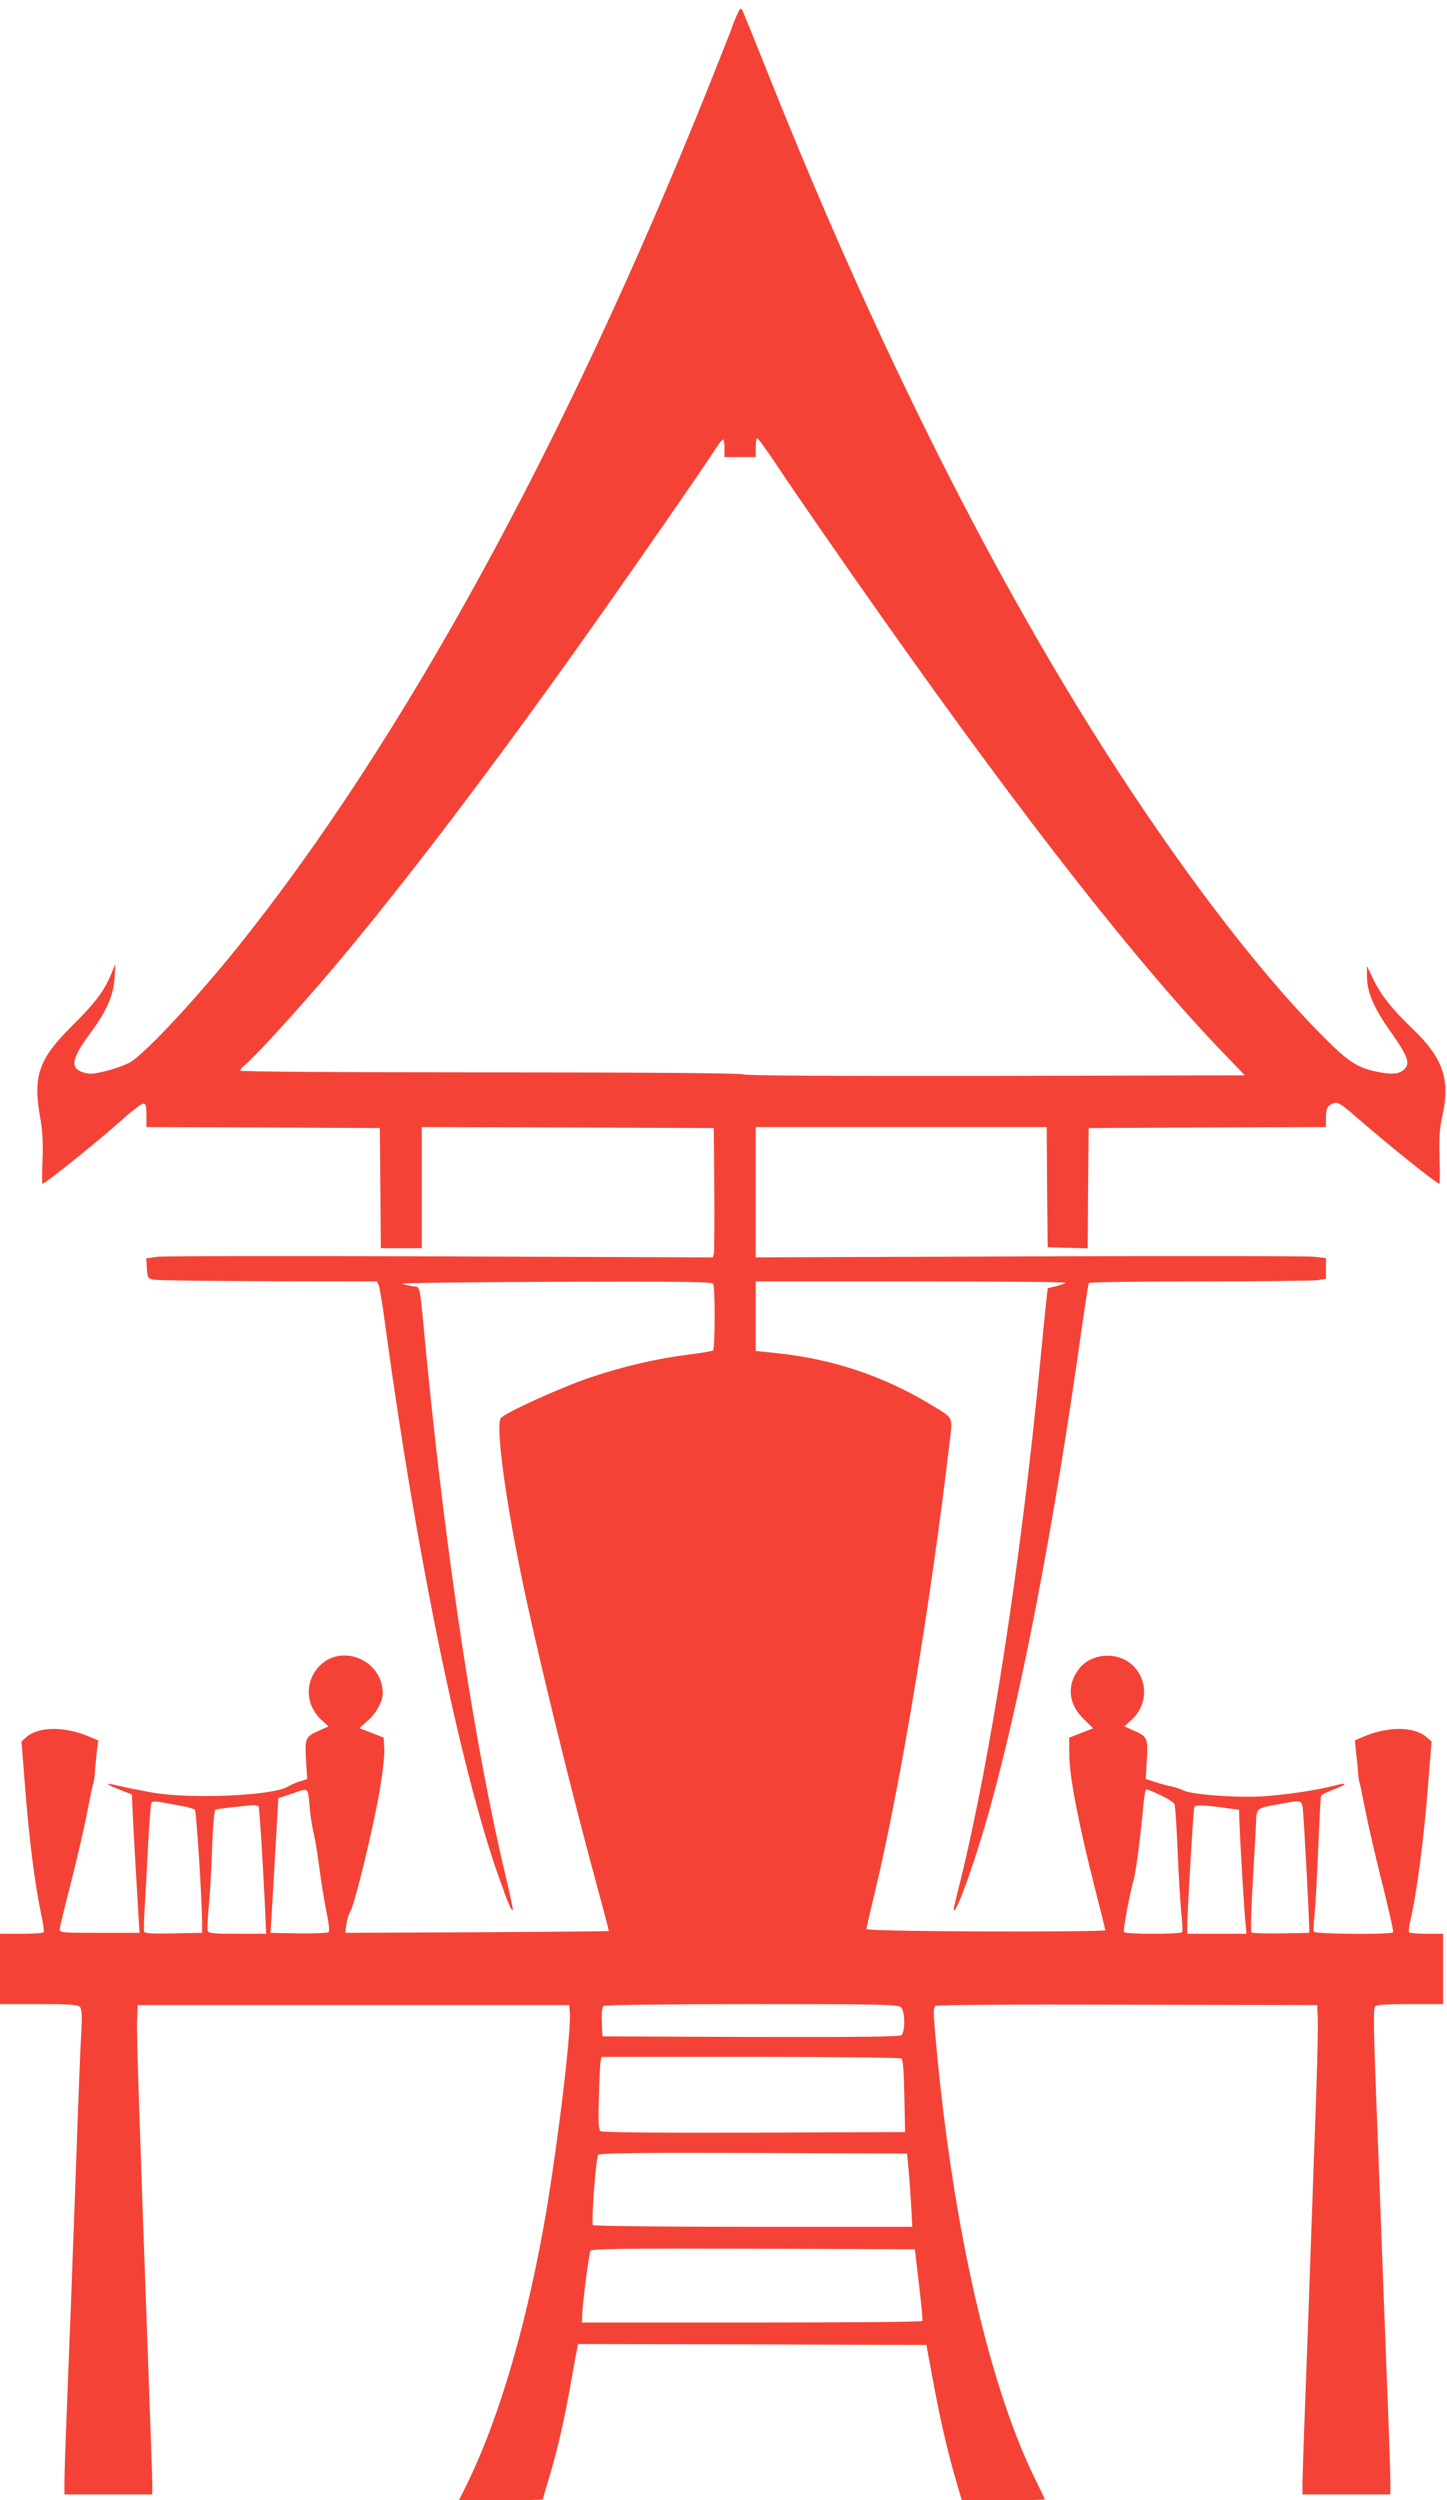
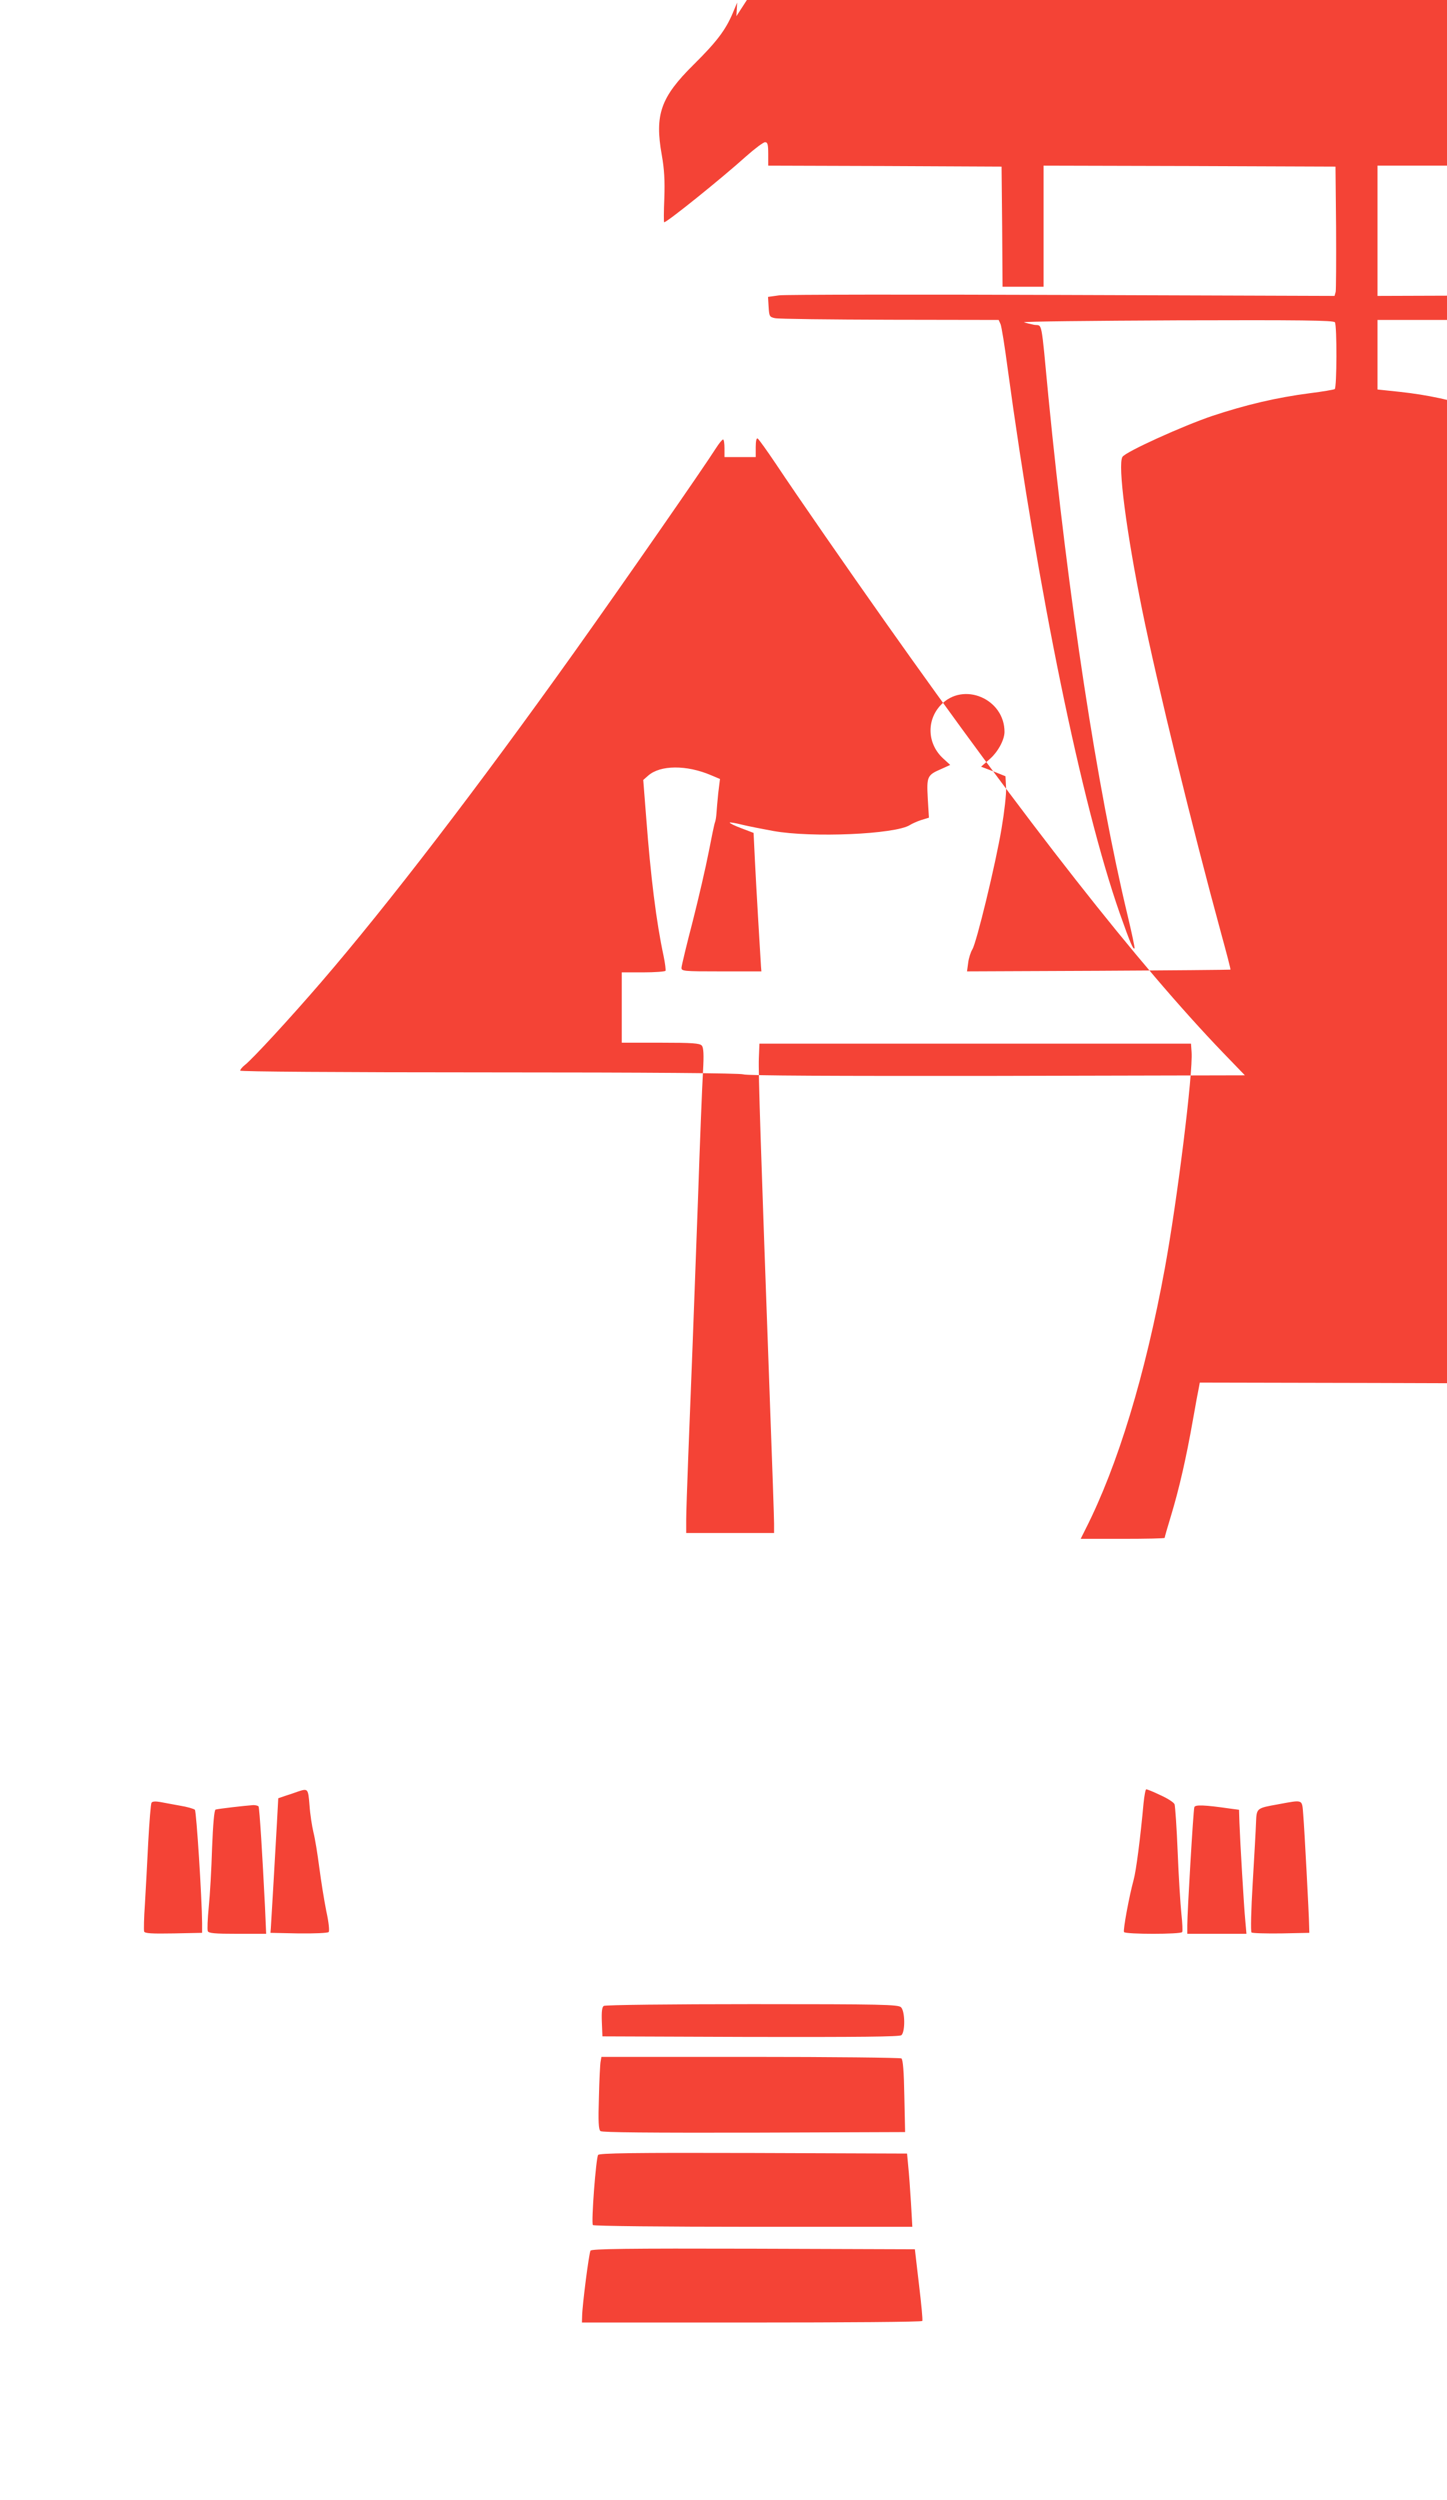
<svg xmlns="http://www.w3.org/2000/svg" version="1.0" width="741pt" height="1280pt" viewBox="0 0 741 1280" preserveAspectRatio="xMidYMid meet">
  <g transform="translate(0,1280) scale(0.1,-0.1)" fill="#f44336" stroke="none">
-     <path d="M3771 12717 c-12 -27 -21 -51 -21 -53 0 -3 -54 -139 -119 -302 -734 -1833 -1570 -3359 -2415 -4412 -207 -257 -459 -529 -544 -585 -21 -13 -75 -34 -122 -46 -70 -18 -89 -19 -121 -10 -73 22 -64 71 35 204 82 111 118 192 123 282 l4 70 -23 -55 c-37 -87 -83 -147 -200 -263 -169 -167 -200 -256 -163 -463 13 -73 16 -130 13 -221 -3 -68 -3 -123 -1 -123 15 0 291 222 419 337 45 40 89 73 98 73 13 0 16 -12 16 -60 l0 -60 598 -2 597 -3 3 -307 2 -308 105 0 105 0 0 310 0 310 748 -2 747 -3 3 -310 c1 -170 0 -319 -2 -331 l-6 -21 -1393 5 c-766 3 -1419 2 -1451 -2 l-57 -8 3 -51 c3 -49 5 -52 33 -58 17 -4 281 -7 588 -8 l557 -1 10 -22 c5 -13 21 -111 35 -218 158 -1161 381 -2245 576 -2800 53 -150 68 -185 75 -177 2 2 -14 78 -36 170 -156 651 -303 1613 -405 2652 -39 409 -30 363 -73 370 -20 4 -44 10 -52 13 -8 4 345 8 784 10 633 2 801 0 808 -10 11 -18 10 -336 -1 -342 -5 -3 -62 -13 -127 -21 -170 -22 -327 -59 -499 -116 -151 -51 -445 -184 -461 -210 -25 -40 20 -384 102 -789 78 -382 255 -1107 403 -1649 28 -102 50 -186 48 -187 -1 -1 -305 -4 -676 -6 l-673 -3 6 44 c3 25 13 55 21 68 21 32 119 435 150 620 14 83 25 177 23 209 l-3 58 -62 25 -63 24 41 36 c44 37 78 99 79 141 1 171 -212 261 -327 138 -74 -79 -68 -199 13 -273 l36 -33 -44 -20 c-74 -32 -77 -38 -71 -151 l6 -99 -39 -12 c-22 -7 -48 -19 -59 -26 -75 -47 -501 -66 -700 -30 -55 10 -126 24 -159 32 -32 8 -60 13 -63 11 -2 -3 24 -16 59 -29 l63 -24 7 -144 c6 -124 26 -462 31 -540 l2 -25 -205 0 c-199 0 -205 1 -204 20 1 11 26 117 57 235 30 118 67 278 82 355 15 77 29 147 33 155 3 8 6 29 7 45 1 17 5 63 9 102 l9 73 -45 19 c-126 54 -261 53 -323 -2 l-25 -22 15 -191 c23 -305 52 -537 89 -709 8 -38 12 -73 10 -77 -3 -4 -54 -8 -115 -8 l-109 0 0 -180 0 -180 199 0 c163 0 201 -3 211 -15 9 -11 11 -46 6 -132 -4 -65 -16 -363 -26 -663 -21 -579 -34 -923 -50 -1320 -5 -135 -10 -275 -10 -312 l0 -68 225 0 225 0 0 48 c0 26 -9 291 -20 587 -49 1356 -61 1725 -58 1795 l3 75 1105 0 1105 0 3 -43 c8 -106 -74 -764 -137 -1107 -100 -546 -241 -1010 -406 -1335 l-25 -50 215 0 c118 0 215 2 215 5 0 3 15 56 34 118 40 133 76 288 111 487 14 80 28 155 31 168 l4 22 892 -2 892 -3 33 -178 c35 -193 78 -379 121 -524 l27 -93 213 0 c116 0 212 2 212 5 0 3 -18 41 -40 85 -240 477 -429 1298 -516 2243 -15 163 -16 190 -3 198 8 5 419 8 984 6 l970 -2 3 -60 c2 -33 -1 -199 -7 -370 -6 -170 -20 -564 -31 -875 -11 -311 -24 -682 -30 -825 -5 -143 -10 -286 -10 -318 l0 -57 225 0 225 0 0 68 c0 37 -5 177 -10 312 -5 135 -19 490 -30 790 -11 300 -27 718 -35 929 -11 283 -12 388 -4 398 9 10 51 13 180 13 l169 0 0 180 0 180 -84 0 c-47 0 -87 4 -90 8 -3 4 -1 26 4 48 35 149 72 429 95 729 l16 200 -26 22 c-63 55 -197 56 -323 2 l-44 -19 7 -68 c5 -37 9 -83 10 -102 1 -19 5 -42 8 -50 3 -8 15 -67 27 -130 12 -63 50 -229 85 -369 35 -140 62 -258 59 -263 -8 -13 -402 -10 -406 3 -2 6 -1 41 3 78 4 36 13 188 19 336 6 149 13 275 15 281 2 6 31 21 65 33 69 26 75 38 9 21 -93 -25 -269 -51 -389 -57 -138 -6 -349 10 -392 32 -15 7 -42 16 -60 20 -18 3 -55 13 -82 22 l-49 16 6 98 c6 113 3 119 -71 151 l-44 20 36 33 c81 74 87 194 13 273 -74 79 -217 73 -282 -12 -64 -84 -54 -181 25 -257 l48 -47 -62 -24 -61 -24 1 -95 c2 -112 48 -349 129 -668 30 -118 55 -218 55 -223 0 -4 -276 -7 -612 -6 -402 2 -612 6 -611 13 0 6 21 96 46 200 130 545 285 1481 380 2293 16 133 23 119 -98 192 -240 145 -499 232 -782 262 l-113 12 0 178 0 178 797 0 c438 0 793 -3 789 -7 -4 -5 -26 -12 -49 -18 l-42 -10 -7 -65 c-4 -36 -19 -184 -33 -330 -99 -1020 -251 -2004 -406 -2635 -38 -154 -38 -155 -33 -155 18 0 117 281 184 525 163 589 329 1457 465 2424 20 140 38 259 41 263 3 4 256 8 563 8 307 0 579 3 605 6 l46 7 0 53 0 53 -57 7 c-31 4 -688 5 -1460 2 l-1403 -5 0 334 0 333 745 0 745 0 2 -307 3 -308 102 -3 103 -3 2 308 3 308 608 3 607 2 0 49 c0 49 9 64 45 75 15 4 38 -10 90 -55 175 -153 431 -359 446 -359 3 0 3 60 1 133 -3 103 0 151 14 213 42 187 4 298 -154 449 -103 98 -163 174 -202 257 l-30 63 0 -51 c0 -82 34 -163 120 -284 86 -122 102 -161 75 -190 -24 -27 -58 -32 -127 -20 -113 21 -157 48 -291 182 -302 303 -669 775 -1034 1333 -634 969 -1246 2185 -1802 3578 -72 181 -135 336 -140 345 -8 14 -13 9 -30 -31z m201 -2290 c118 -177 367 -536 562 -812 723 -1024 1298 -1756 1730 -2205 l111 -115 -1270 -3 c-833 -1 -1280 1 -1299 8 -19 6 -473 10 -1302 10 -776 0 -1274 4 -1274 9 0 5 10 18 23 28 40 31 234 242 390 423 345 400 807 1003 1297 1690 253 355 664 947 726 1045 16 25 32 45 37 45 4 0 7 -20 7 -45 l0 -45 80 0 80 0 0 51 c0 32 4 48 10 44 6 -4 47 -61 92 -128z m-2387 -6869 c3 -46 13 -108 20 -138 8 -30 21 -111 30 -180 9 -69 25 -169 36 -224 13 -59 17 -102 12 -107 -5 -5 -74 -8 -154 -7 l-144 3 2 25 c4 67 25 420 31 535 l7 129 35 12 c19 6 49 16 65 22 52 17 53 17 60 -70z m4357 52 c36 -16 69 -37 73 -47 3 -10 11 -121 16 -248 5 -126 14 -268 19 -314 5 -46 7 -88 4 -92 -7 -12 -291 -12 -298 0 -6 9 27 186 49 266 13 46 35 217 51 393 4 39 10 72 14 72 4 0 37 -13 72 -30z m-5020 -54 c37 -6 71 -16 76 -21 8 -9 36 -453 37 -580 l0 -50 -146 -3 c-112 -2 -148 0 -151 10 -2 7 -1 69 4 138 4 69 12 212 17 318 6 106 13 198 17 203 4 7 20 8 43 4 20 -4 66 -12 103 -19z m5752 -48 c6 -74 29 -504 30 -568 l1 -35 -144 -3 c-80 -1 -148 1 -152 5 -5 5 -2 119 6 253 8 135 16 274 17 309 3 75 2 74 113 94 132 24 122 28 129 -55z m-5350 44 c5 -8 20 -250 33 -514 l6 -138 -147 0 c-118 0 -148 3 -152 14 -3 8 -1 63 5 123 6 59 14 195 17 301 5 126 11 195 18 198 11 4 150 20 193 23 12 0 24 -3 27 -7z m4976 -11 l45 -6 2 -65 c4 -107 23 -430 30 -502 l6 -68 -152 0 -151 0 0 43 c0 67 31 591 36 605 4 14 51 12 184 -7z m-1686 -1017 c21 -20 22 -126 2 -143 -9 -8 -220 -10 -772 -9 l-759 3 -3 74 c-2 53 1 77 10 82 7 5 349 9 760 9 665 0 748 -2 762 -16z m2 -262 c8 -5 13 -68 15 -192 l4 -185 -774 -3 c-529 -1 -778 1 -786 8 -10 8 -12 50 -8 173 2 89 6 172 9 185 l4 22 763 0 c419 0 767 -4 773 -8z m35 -552 c4 -36 10 -120 14 -187 l7 -123 -815 0 c-452 0 -818 4 -821 9 -9 14 16 345 27 359 8 9 174 12 796 10 l786 -3 6 -65z m55 -605 c12 -99 20 -183 17 -187 -2 -5 -395 -8 -874 -8 l-869 0 1 33 c1 57 35 322 43 335 6 9 184 12 834 10 l827 -3 21 -180z" />
+     <path d="M3771 12717 l4 70 -23 -55 c-37 -87 -83 -147 -200 -263 -169 -167 -200 -256 -163 -463 13 -73 16 -130 13 -221 -3 -68 -3 -123 -1 -123 15 0 291 222 419 337 45 40 89 73 98 73 13 0 16 -12 16 -60 l0 -60 598 -2 597 -3 3 -307 2 -308 105 0 105 0 0 310 0 310 748 -2 747 -3 3 -310 c1 -170 0 -319 -2 -331 l-6 -21 -1393 5 c-766 3 -1419 2 -1451 -2 l-57 -8 3 -51 c3 -49 5 -52 33 -58 17 -4 281 -7 588 -8 l557 -1 10 -22 c5 -13 21 -111 35 -218 158 -1161 381 -2245 576 -2800 53 -150 68 -185 75 -177 2 2 -14 78 -36 170 -156 651 -303 1613 -405 2652 -39 409 -30 363 -73 370 -20 4 -44 10 -52 13 -8 4 345 8 784 10 633 2 801 0 808 -10 11 -18 10 -336 -1 -342 -5 -3 -62 -13 -127 -21 -170 -22 -327 -59 -499 -116 -151 -51 -445 -184 -461 -210 -25 -40 20 -384 102 -789 78 -382 255 -1107 403 -1649 28 -102 50 -186 48 -187 -1 -1 -305 -4 -676 -6 l-673 -3 6 44 c3 25 13 55 21 68 21 32 119 435 150 620 14 83 25 177 23 209 l-3 58 -62 25 -63 24 41 36 c44 37 78 99 79 141 1 171 -212 261 -327 138 -74 -79 -68 -199 13 -273 l36 -33 -44 -20 c-74 -32 -77 -38 -71 -151 l6 -99 -39 -12 c-22 -7 -48 -19 -59 -26 -75 -47 -501 -66 -700 -30 -55 10 -126 24 -159 32 -32 8 -60 13 -63 11 -2 -3 24 -16 59 -29 l63 -24 7 -144 c6 -124 26 -462 31 -540 l2 -25 -205 0 c-199 0 -205 1 -204 20 1 11 26 117 57 235 30 118 67 278 82 355 15 77 29 147 33 155 3 8 6 29 7 45 1 17 5 63 9 102 l9 73 -45 19 c-126 54 -261 53 -323 -2 l-25 -22 15 -191 c23 -305 52 -537 89 -709 8 -38 12 -73 10 -77 -3 -4 -54 -8 -115 -8 l-109 0 0 -180 0 -180 199 0 c163 0 201 -3 211 -15 9 -11 11 -46 6 -132 -4 -65 -16 -363 -26 -663 -21 -579 -34 -923 -50 -1320 -5 -135 -10 -275 -10 -312 l0 -68 225 0 225 0 0 48 c0 26 -9 291 -20 587 -49 1356 -61 1725 -58 1795 l3 75 1105 0 1105 0 3 -43 c8 -106 -74 -764 -137 -1107 -100 -546 -241 -1010 -406 -1335 l-25 -50 215 0 c118 0 215 2 215 5 0 3 15 56 34 118 40 133 76 288 111 487 14 80 28 155 31 168 l4 22 892 -2 892 -3 33 -178 c35 -193 78 -379 121 -524 l27 -93 213 0 c116 0 212 2 212 5 0 3 -18 41 -40 85 -240 477 -429 1298 -516 2243 -15 163 -16 190 -3 198 8 5 419 8 984 6 l970 -2 3 -60 c2 -33 -1 -199 -7 -370 -6 -170 -20 -564 -31 -875 -11 -311 -24 -682 -30 -825 -5 -143 -10 -286 -10 -318 l0 -57 225 0 225 0 0 68 c0 37 -5 177 -10 312 -5 135 -19 490 -30 790 -11 300 -27 718 -35 929 -11 283 -12 388 -4 398 9 10 51 13 180 13 l169 0 0 180 0 180 -84 0 c-47 0 -87 4 -90 8 -3 4 -1 26 4 48 35 149 72 429 95 729 l16 200 -26 22 c-63 55 -197 56 -323 2 l-44 -19 7 -68 c5 -37 9 -83 10 -102 1 -19 5 -42 8 -50 3 -8 15 -67 27 -130 12 -63 50 -229 85 -369 35 -140 62 -258 59 -263 -8 -13 -402 -10 -406 3 -2 6 -1 41 3 78 4 36 13 188 19 336 6 149 13 275 15 281 2 6 31 21 65 33 69 26 75 38 9 21 -93 -25 -269 -51 -389 -57 -138 -6 -349 10 -392 32 -15 7 -42 16 -60 20 -18 3 -55 13 -82 22 l-49 16 6 98 c6 113 3 119 -71 151 l-44 20 36 33 c81 74 87 194 13 273 -74 79 -217 73 -282 -12 -64 -84 -54 -181 25 -257 l48 -47 -62 -24 -61 -24 1 -95 c2 -112 48 -349 129 -668 30 -118 55 -218 55 -223 0 -4 -276 -7 -612 -6 -402 2 -612 6 -611 13 0 6 21 96 46 200 130 545 285 1481 380 2293 16 133 23 119 -98 192 -240 145 -499 232 -782 262 l-113 12 0 178 0 178 797 0 c438 0 793 -3 789 -7 -4 -5 -26 -12 -49 -18 l-42 -10 -7 -65 c-4 -36 -19 -184 -33 -330 -99 -1020 -251 -2004 -406 -2635 -38 -154 -38 -155 -33 -155 18 0 117 281 184 525 163 589 329 1457 465 2424 20 140 38 259 41 263 3 4 256 8 563 8 307 0 579 3 605 6 l46 7 0 53 0 53 -57 7 c-31 4 -688 5 -1460 2 l-1403 -5 0 334 0 333 745 0 745 0 2 -307 3 -308 102 -3 103 -3 2 308 3 308 608 3 607 2 0 49 c0 49 9 64 45 75 15 4 38 -10 90 -55 175 -153 431 -359 446 -359 3 0 3 60 1 133 -3 103 0 151 14 213 42 187 4 298 -154 449 -103 98 -163 174 -202 257 l-30 63 0 -51 c0 -82 34 -163 120 -284 86 -122 102 -161 75 -190 -24 -27 -58 -32 -127 -20 -113 21 -157 48 -291 182 -302 303 -669 775 -1034 1333 -634 969 -1246 2185 -1802 3578 -72 181 -135 336 -140 345 -8 14 -13 9 -30 -31z m201 -2290 c118 -177 367 -536 562 -812 723 -1024 1298 -1756 1730 -2205 l111 -115 -1270 -3 c-833 -1 -1280 1 -1299 8 -19 6 -473 10 -1302 10 -776 0 -1274 4 -1274 9 0 5 10 18 23 28 40 31 234 242 390 423 345 400 807 1003 1297 1690 253 355 664 947 726 1045 16 25 32 45 37 45 4 0 7 -20 7 -45 l0 -45 80 0 80 0 0 51 c0 32 4 48 10 44 6 -4 47 -61 92 -128z m-2387 -6869 c3 -46 13 -108 20 -138 8 -30 21 -111 30 -180 9 -69 25 -169 36 -224 13 -59 17 -102 12 -107 -5 -5 -74 -8 -154 -7 l-144 3 2 25 c4 67 25 420 31 535 l7 129 35 12 c19 6 49 16 65 22 52 17 53 17 60 -70z m4357 52 c36 -16 69 -37 73 -47 3 -10 11 -121 16 -248 5 -126 14 -268 19 -314 5 -46 7 -88 4 -92 -7 -12 -291 -12 -298 0 -6 9 27 186 49 266 13 46 35 217 51 393 4 39 10 72 14 72 4 0 37 -13 72 -30z m-5020 -54 c37 -6 71 -16 76 -21 8 -9 36 -453 37 -580 l0 -50 -146 -3 c-112 -2 -148 0 -151 10 -2 7 -1 69 4 138 4 69 12 212 17 318 6 106 13 198 17 203 4 7 20 8 43 4 20 -4 66 -12 103 -19z m5752 -48 c6 -74 29 -504 30 -568 l1 -35 -144 -3 c-80 -1 -148 1 -152 5 -5 5 -2 119 6 253 8 135 16 274 17 309 3 75 2 74 113 94 132 24 122 28 129 -55z m-5350 44 c5 -8 20 -250 33 -514 l6 -138 -147 0 c-118 0 -148 3 -152 14 -3 8 -1 63 5 123 6 59 14 195 17 301 5 126 11 195 18 198 11 4 150 20 193 23 12 0 24 -3 27 -7z m4976 -11 l45 -6 2 -65 c4 -107 23 -430 30 -502 l6 -68 -152 0 -151 0 0 43 c0 67 31 591 36 605 4 14 51 12 184 -7z m-1686 -1017 c21 -20 22 -126 2 -143 -9 -8 -220 -10 -772 -9 l-759 3 -3 74 c-2 53 1 77 10 82 7 5 349 9 760 9 665 0 748 -2 762 -16z m2 -262 c8 -5 13 -68 15 -192 l4 -185 -774 -3 c-529 -1 -778 1 -786 8 -10 8 -12 50 -8 173 2 89 6 172 9 185 l4 22 763 0 c419 0 767 -4 773 -8z m35 -552 c4 -36 10 -120 14 -187 l7 -123 -815 0 c-452 0 -818 4 -821 9 -9 14 16 345 27 359 8 9 174 12 796 10 l786 -3 6 -65z m55 -605 c12 -99 20 -183 17 -187 -2 -5 -395 -8 -874 -8 l-869 0 1 33 c1 57 35 322 43 335 6 9 184 12 834 10 l827 -3 21 -180z" />
  </g>
</svg>